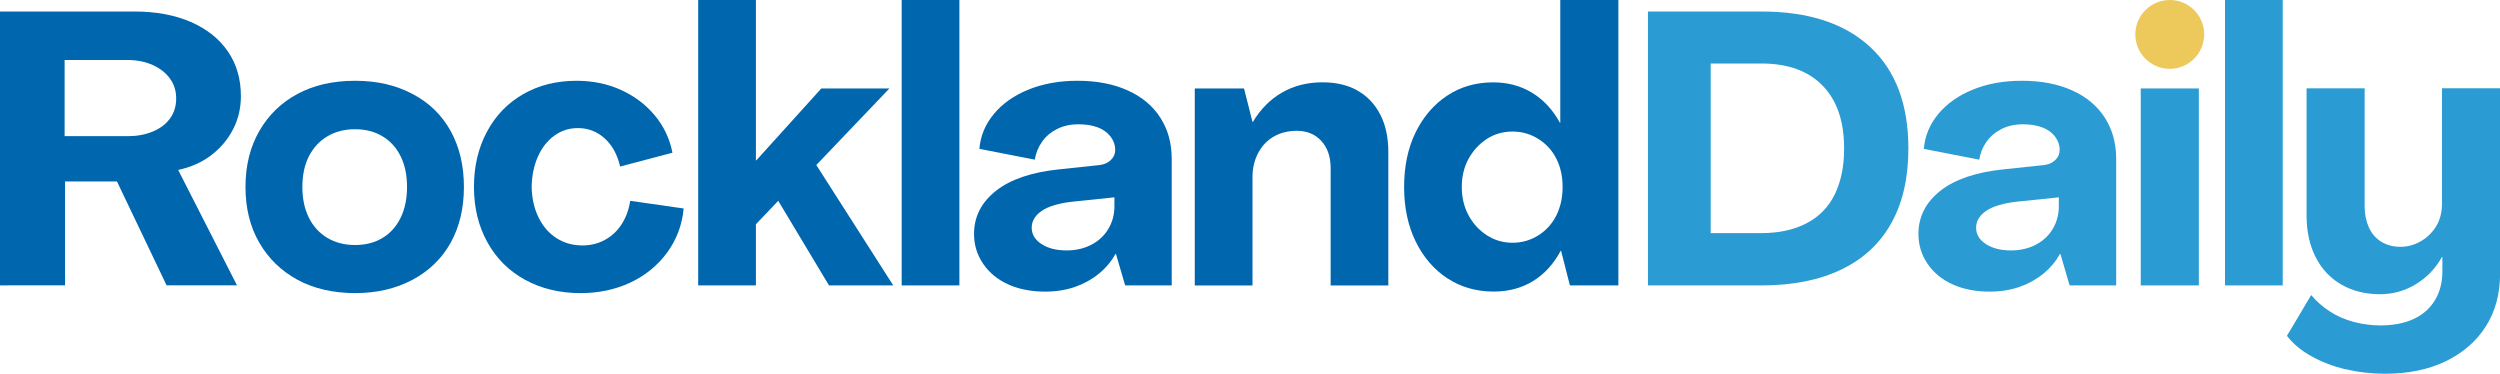
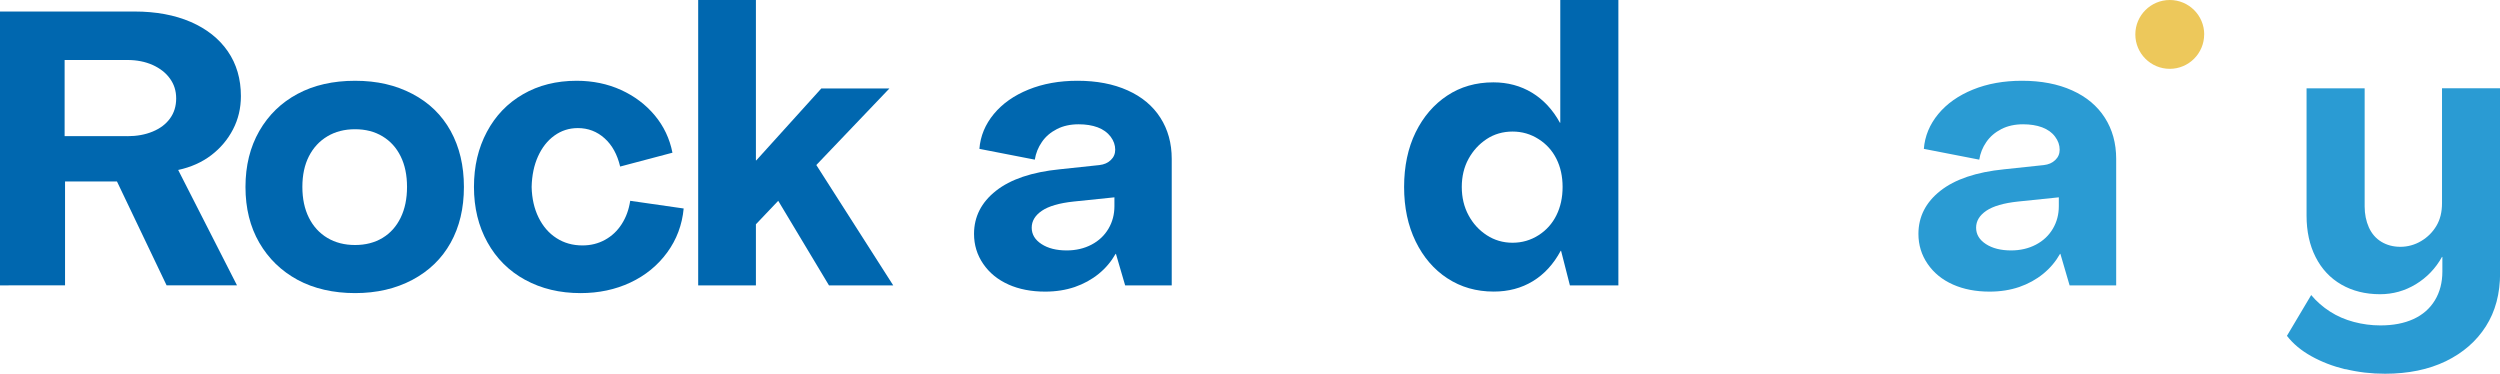
<svg xmlns="http://www.w3.org/2000/svg" id="Layer_1" data-name="Layer 1" viewBox="0 0 475.09 71.06">
  <defs>
    <style> .cls-1 { fill: #2a9bd3; } .cls-1, .cls-2, .cls-3, .cls-4 { stroke-width: 0px; } .cls-2 { fill: none; } .cls-3 { fill: #0067af; } .cls-5 { clip-path: url(#clippath); } .cls-4 { fill: #edc85b; } </style>
    <clipPath id="clippath">
      <rect class="cls-2" width="475.09" height="71.06" />
    </clipPath>
  </defs>
  <g class="cls-5">
    <path class="cls-3" d="M0,2.19h25.59c4.04,0,7.59.66,10.64,1.97,3.04,1.32,5.4,3.18,7.06,5.59,1.66,2.41,2.49,5.25,2.49,8.52,0,2.29-.5,4.4-1.5,6.32-1,1.93-2.38,3.56-4.13,4.9-1.75,1.34-3.85,2.28-6.29,2.81l11.18,21.93h-13.38l-9.43-19.74h-9.87v19.74H0V2.19ZM24.2,25.88c1.8,0,3.41-.29,4.82-.88,1.41-.58,2.51-1.41,3.29-2.49.78-1.07,1.17-2.34,1.17-3.8s-.39-2.67-1.17-3.76c-.78-1.1-1.88-1.96-3.29-2.6-1.41-.63-3.02-.95-4.82-.95h-11.92v14.47h11.92Z" />
    <path class="cls-3" d="M56.55,53.18c-3.09-1.68-5.52-4.03-7.27-7.05-1.75-3.02-2.63-6.55-2.63-10.6s.88-7.59,2.63-10.64c1.76-3.05,4.18-5.4,7.27-7.05,3.09-1.66,6.74-2.49,10.93-2.49s7.72.83,10.89,2.49c3.17,1.66,5.59,4.01,7.27,7.05,1.68,3.05,2.52,6.59,2.52,10.64s-.84,7.58-2.52,10.6c-1.68,3.02-4.11,5.37-7.27,7.05-3.17,1.68-6.8,2.52-10.89,2.52s-7.83-.84-10.93-2.52M72.7,45.21c1.49-.9,2.63-2.18,3.44-3.84.81-1.66,1.21-3.61,1.21-5.85s-.4-4.18-1.21-5.81c-.8-1.63-1.95-2.9-3.44-3.8-1.49-.9-3.23-1.35-5.23-1.35s-3.75.45-5.26,1.35c-1.51.9-2.68,2.17-3.51,3.8-.83,1.63-1.24,3.57-1.24,5.81s.41,4.19,1.24,5.85c.83,1.66,2,2.94,3.51,3.84,1.51.9,3.26,1.35,5.26,1.35s3.74-.45,5.23-1.35" />
    <path class="cls-3" d="M99.79,53.18c-3.07-1.68-5.46-4.06-7.16-7.13-1.71-3.07-2.56-6.58-2.56-10.53s.82-7.38,2.45-10.45c1.63-3.07,3.92-5.46,6.87-7.16,2.95-1.71,6.35-2.56,10.2-2.56,3.07,0,5.89.59,8.44,1.75,2.56,1.17,4.69,2.78,6.4,4.83,1.71,2.05,2.83,4.41,3.36,7.09l-9.94,2.63c-.54-2.29-1.52-4.08-2.96-5.37-1.44-1.29-3.13-1.94-5.08-1.94-1.66,0-3.14.48-4.46,1.43-1.32.95-2.35,2.27-3.11,3.95-.76,1.68-1.16,3.62-1.21,5.81.05,2.19.49,4.13,1.32,5.81.83,1.68,1.96,2.99,3.4,3.91,1.44.93,3.08,1.39,4.94,1.39,1.56,0,2.99-.35,4.28-1.06,1.29-.71,2.35-1.7,3.18-3,.83-1.29,1.36-2.76,1.61-4.42l10.16,1.46c-.29,3.12-1.34,5.91-3.14,8.37-1.8,2.46-4.13,4.36-6.98,5.7-2.85,1.34-6.01,2.01-9.47,2.01-3.95,0-7.46-.84-10.53-2.52" />
    <polygon class="cls-3" points="132.68 0 143.65 0 143.65 30.48 143.72 30.48 156.08 16.81 169.02 16.81 155.13 31.36 169.75 54.24 157.54 54.24 147.89 38.16 143.65 42.62 143.65 54.24 132.68 54.24 132.68 0" />
-     <rect class="cls-3" x="171.35" width="10.97" height="54.24" />
    <path class="cls-3" d="M191.64,54.06c-2.02-.9-3.62-2.2-4.79-3.91-1.17-1.7-1.75-3.61-1.75-5.7,0-3.26,1.39-6,4.17-8.19,2.78-2.19,6.82-3.56,12.13-4.09l7.53-.8c.88-.1,1.6-.41,2.16-.95.56-.53.84-1.19.84-1.97,0-.88-.29-1.71-.88-2.49-.59-.78-1.4-1.36-2.45-1.76-1.05-.39-2.26-.58-3.62-.58-1.56,0-2.94.3-4.13.91-1.19.61-2.15,1.42-2.85,2.45-.71,1.02-1.16,2.15-1.35,3.36l-10.53-2.05c.19-2.44,1.11-4.64,2.74-6.62,1.63-1.97,3.82-3.52,6.58-4.64,2.75-1.12,5.86-1.68,9.32-1.68,3.66,0,6.83.61,9.54,1.83,2.71,1.22,4.78,2.95,6.21,5.19,1.44,2.24,2.16,4.85,2.16,7.82v24.05h-8.85l-1.75-5.99h-.07c-.83,1.46-1.9,2.73-3.22,3.8-1.32,1.07-2.83,1.9-4.53,2.49-1.71.58-3.58.88-5.63.88-2.63,0-4.96-.45-6.98-1.35M207.43,46.49c1.39-.73,2.46-1.74,3.22-3.03.76-1.29,1.13-2.72,1.13-4.28v-1.68l-7.75.8c-2.73.29-4.74.88-6.03,1.75-1.29.88-1.94,1.95-1.94,3.22s.62,2.3,1.86,3.11c1.24.81,2.84,1.21,4.79,1.21,1.75,0,3.33-.37,4.72-1.1" />
-     <path class="cls-3" d="M257.98,17.22c1.85,1.05,3.29,2.56,4.31,4.53,1.02,1.97,1.54,4.33,1.54,7.06v25.44h-10.96v-22.3c0-2.14-.58-3.86-1.76-5.15-1.17-1.29-2.73-1.94-4.68-1.94-1.61,0-3.05.35-4.31,1.06-1.27.71-2.26,1.74-3,3.11-.73,1.37-1.1,2.88-1.1,4.53v20.69h-10.97V16.81h9.36l1.61,6.36h.07c1.46-2.44,3.31-4.3,5.56-5.59,2.24-1.29,4.8-1.94,7.68-1.94,2.58,0,4.8.52,6.65,1.57" />
    <path class="cls-3" d="M275.05,52.89c-2.56-1.68-4.57-4.02-6.03-7.02-1.46-3-2.19-6.44-2.19-10.34s.73-7.41,2.19-10.38c1.46-2.97,3.46-5.3,6-6.98,2.53-1.68,5.46-2.52,8.77-2.52,2.73,0,5.18.66,7.35,1.97,2.17,1.32,3.94,3.22,5.3,5.7h.07V0h11.04v54.24h-9.21l-1.68-6.58h-.07c-1.36,2.53-3.13,4.46-5.3,5.78-2.17,1.32-4.64,1.97-7.42,1.97-3.32,0-6.25-.84-8.81-2.52M292.38,44.7c1.49-.95,2.62-2.22,3.4-3.8.78-1.58,1.17-3.37,1.17-5.37s-.39-3.78-1.17-5.34c-.78-1.56-1.91-2.82-3.4-3.76-1.49-.95-3.13-1.43-4.94-1.43s-3.5.48-4.93,1.43c-1.44.95-2.58,2.2-3.44,3.76-.85,1.56-1.28,3.34-1.28,5.34s.43,3.79,1.28,5.37c.85,1.59,2.01,2.85,3.47,3.8,1.46.95,3.1,1.43,4.9,1.43s3.45-.48,4.94-1.43" />
-     <path class="cls-1" d="M313.17,2.19h21.57c8.92,0,15.8,2.24,20.65,6.73,4.85,4.48,7.27,10.92,7.27,19.3,0,5.56-1.07,10.27-3.22,14.14-2.14,3.88-5.31,6.83-9.5,8.85-4.19,2.02-9.26,3.03-15.2,3.03h-21.57V2.19ZM334.74,44.3c3.31,0,6.16-.62,8.55-1.86,2.39-1.24,4.18-3.07,5.37-5.48,1.19-2.41,1.79-5.32,1.79-8.74,0-5.17-1.36-9.15-4.09-11.95-2.73-2.8-6.6-4.2-11.62-4.2h-9.65v32.24h9.65Z" />
    <path class="cls-1" d="M371.11,54.06c-2.02-.9-3.62-2.2-4.79-3.91-1.17-1.7-1.75-3.61-1.75-5.7,0-3.26,1.39-6,4.17-8.19,2.78-2.19,6.82-3.56,12.14-4.09l7.53-.8c.88-.1,1.6-.41,2.16-.95.56-.53.84-1.19.84-1.97,0-.88-.29-1.71-.88-2.49-.58-.78-1.4-1.36-2.45-1.76-1.05-.39-2.26-.58-3.62-.58-1.56,0-2.94.3-4.13.91-1.19.61-2.14,1.42-2.85,2.45-.71,1.02-1.16,2.15-1.35,3.36l-10.53-2.05c.19-2.44,1.11-4.64,2.74-6.62,1.63-1.97,3.83-3.52,6.58-4.64,2.75-1.12,5.86-1.68,9.32-1.68,3.66,0,6.84.61,9.54,1.83,2.71,1.22,4.78,2.95,6.21,5.19,1.44,2.24,2.16,4.85,2.16,7.82v24.05h-8.85l-1.75-5.99h-.07c-.83,1.46-1.9,2.73-3.22,3.8-1.32,1.07-2.83,1.9-4.53,2.49-1.71.58-3.58.88-5.63.88-2.63,0-4.96-.45-6.98-1.35M386.9,46.49c1.39-.73,2.46-1.74,3.22-3.03.76-1.29,1.13-2.72,1.13-4.28v-1.68l-7.75.8c-2.73.29-4.74.88-6.03,1.75-1.29.88-1.94,1.95-1.94,3.22s.62,2.3,1.86,3.11c1.24.81,2.84,1.21,4.79,1.21,1.75,0,3.33-.37,4.72-1.1" />
-     <rect class="cls-1" x="406.82" y="16.81" width="11.04" height="37.43" />
-     <rect class="cls-1" x="422.83" width="10.97" height="54.24" />
    <path class="cls-1" d="M445.71,70.18c-2.39-.58-4.54-1.41-6.47-2.49-1.93-1.07-3.47-2.36-4.64-3.87l4.61-7.75c1.02,1.22,2.22,2.27,3.58,3.14,1.36.88,2.88,1.53,4.53,1.97,1.66.44,3.34.66,5.04.66,2.44,0,4.53-.4,6.29-1.21,1.75-.8,3.11-1.99,4.06-3.55.95-1.56,1.43-3.39,1.43-5.48v-2.78h-.07c-1.22,2.19-2.88,3.92-4.97,5.19-2.1,1.27-4.36,1.9-6.8,1.9-2.78,0-5.23-.61-7.35-1.83-2.12-1.22-3.75-2.96-4.9-5.23-1.15-2.27-1.72-4.89-1.72-7.86v-24.2h11.04v22.44c0,1.46.27,2.79.8,3.98.54,1.19,1.33,2.11,2.38,2.74,1.05.63,2.25.95,3.62.95s2.73-.37,3.95-1.1c1.22-.73,2.18-1.69,2.89-2.89.71-1.19,1.06-2.62,1.06-4.28v-21.86h11.04v35.09c0,3.95-.9,7.33-2.71,10.16-1.8,2.83-4.34,5.03-7.6,6.62-3.27,1.58-7.12,2.38-11.55,2.38-2.63,0-5.14-.29-7.53-.88" />
    <path class="cls-4" d="M418.87,6.54c0,3.61-2.93,6.54-6.54,6.54s-6.54-2.93-6.54-6.54S408.73,0,412.34,0s6.54,2.93,6.54,6.54" />
  </g>
</svg>